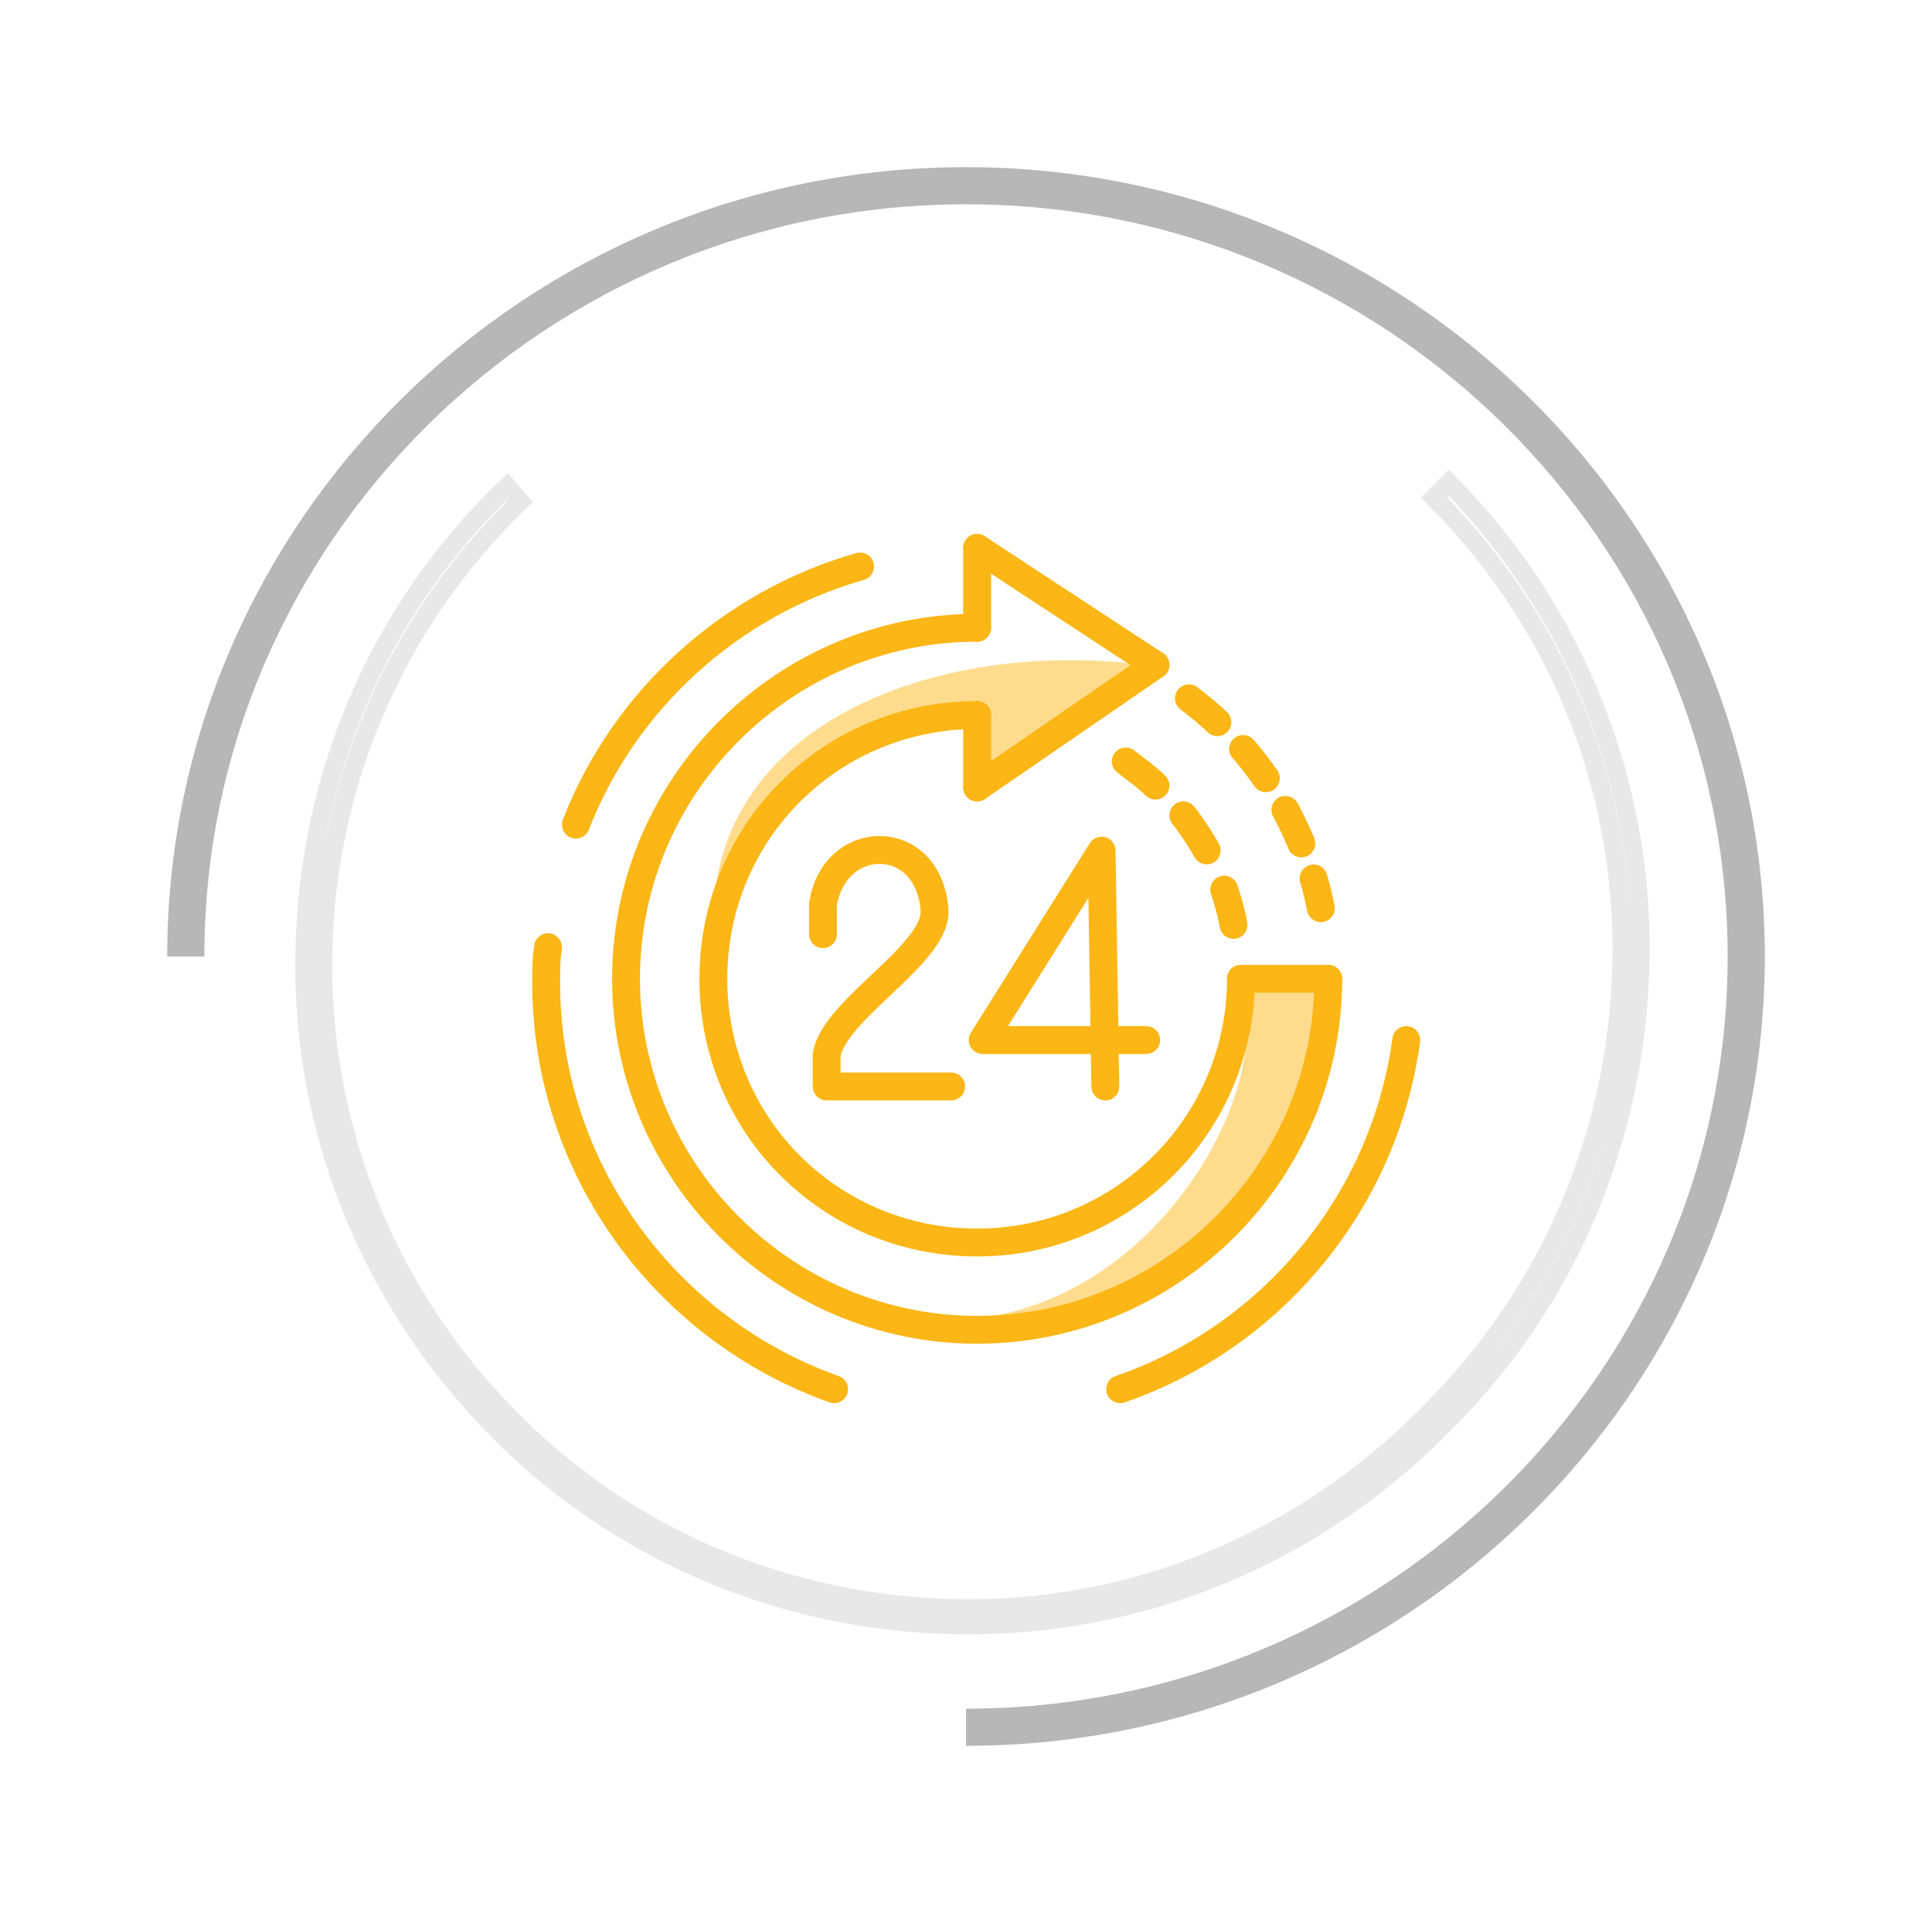
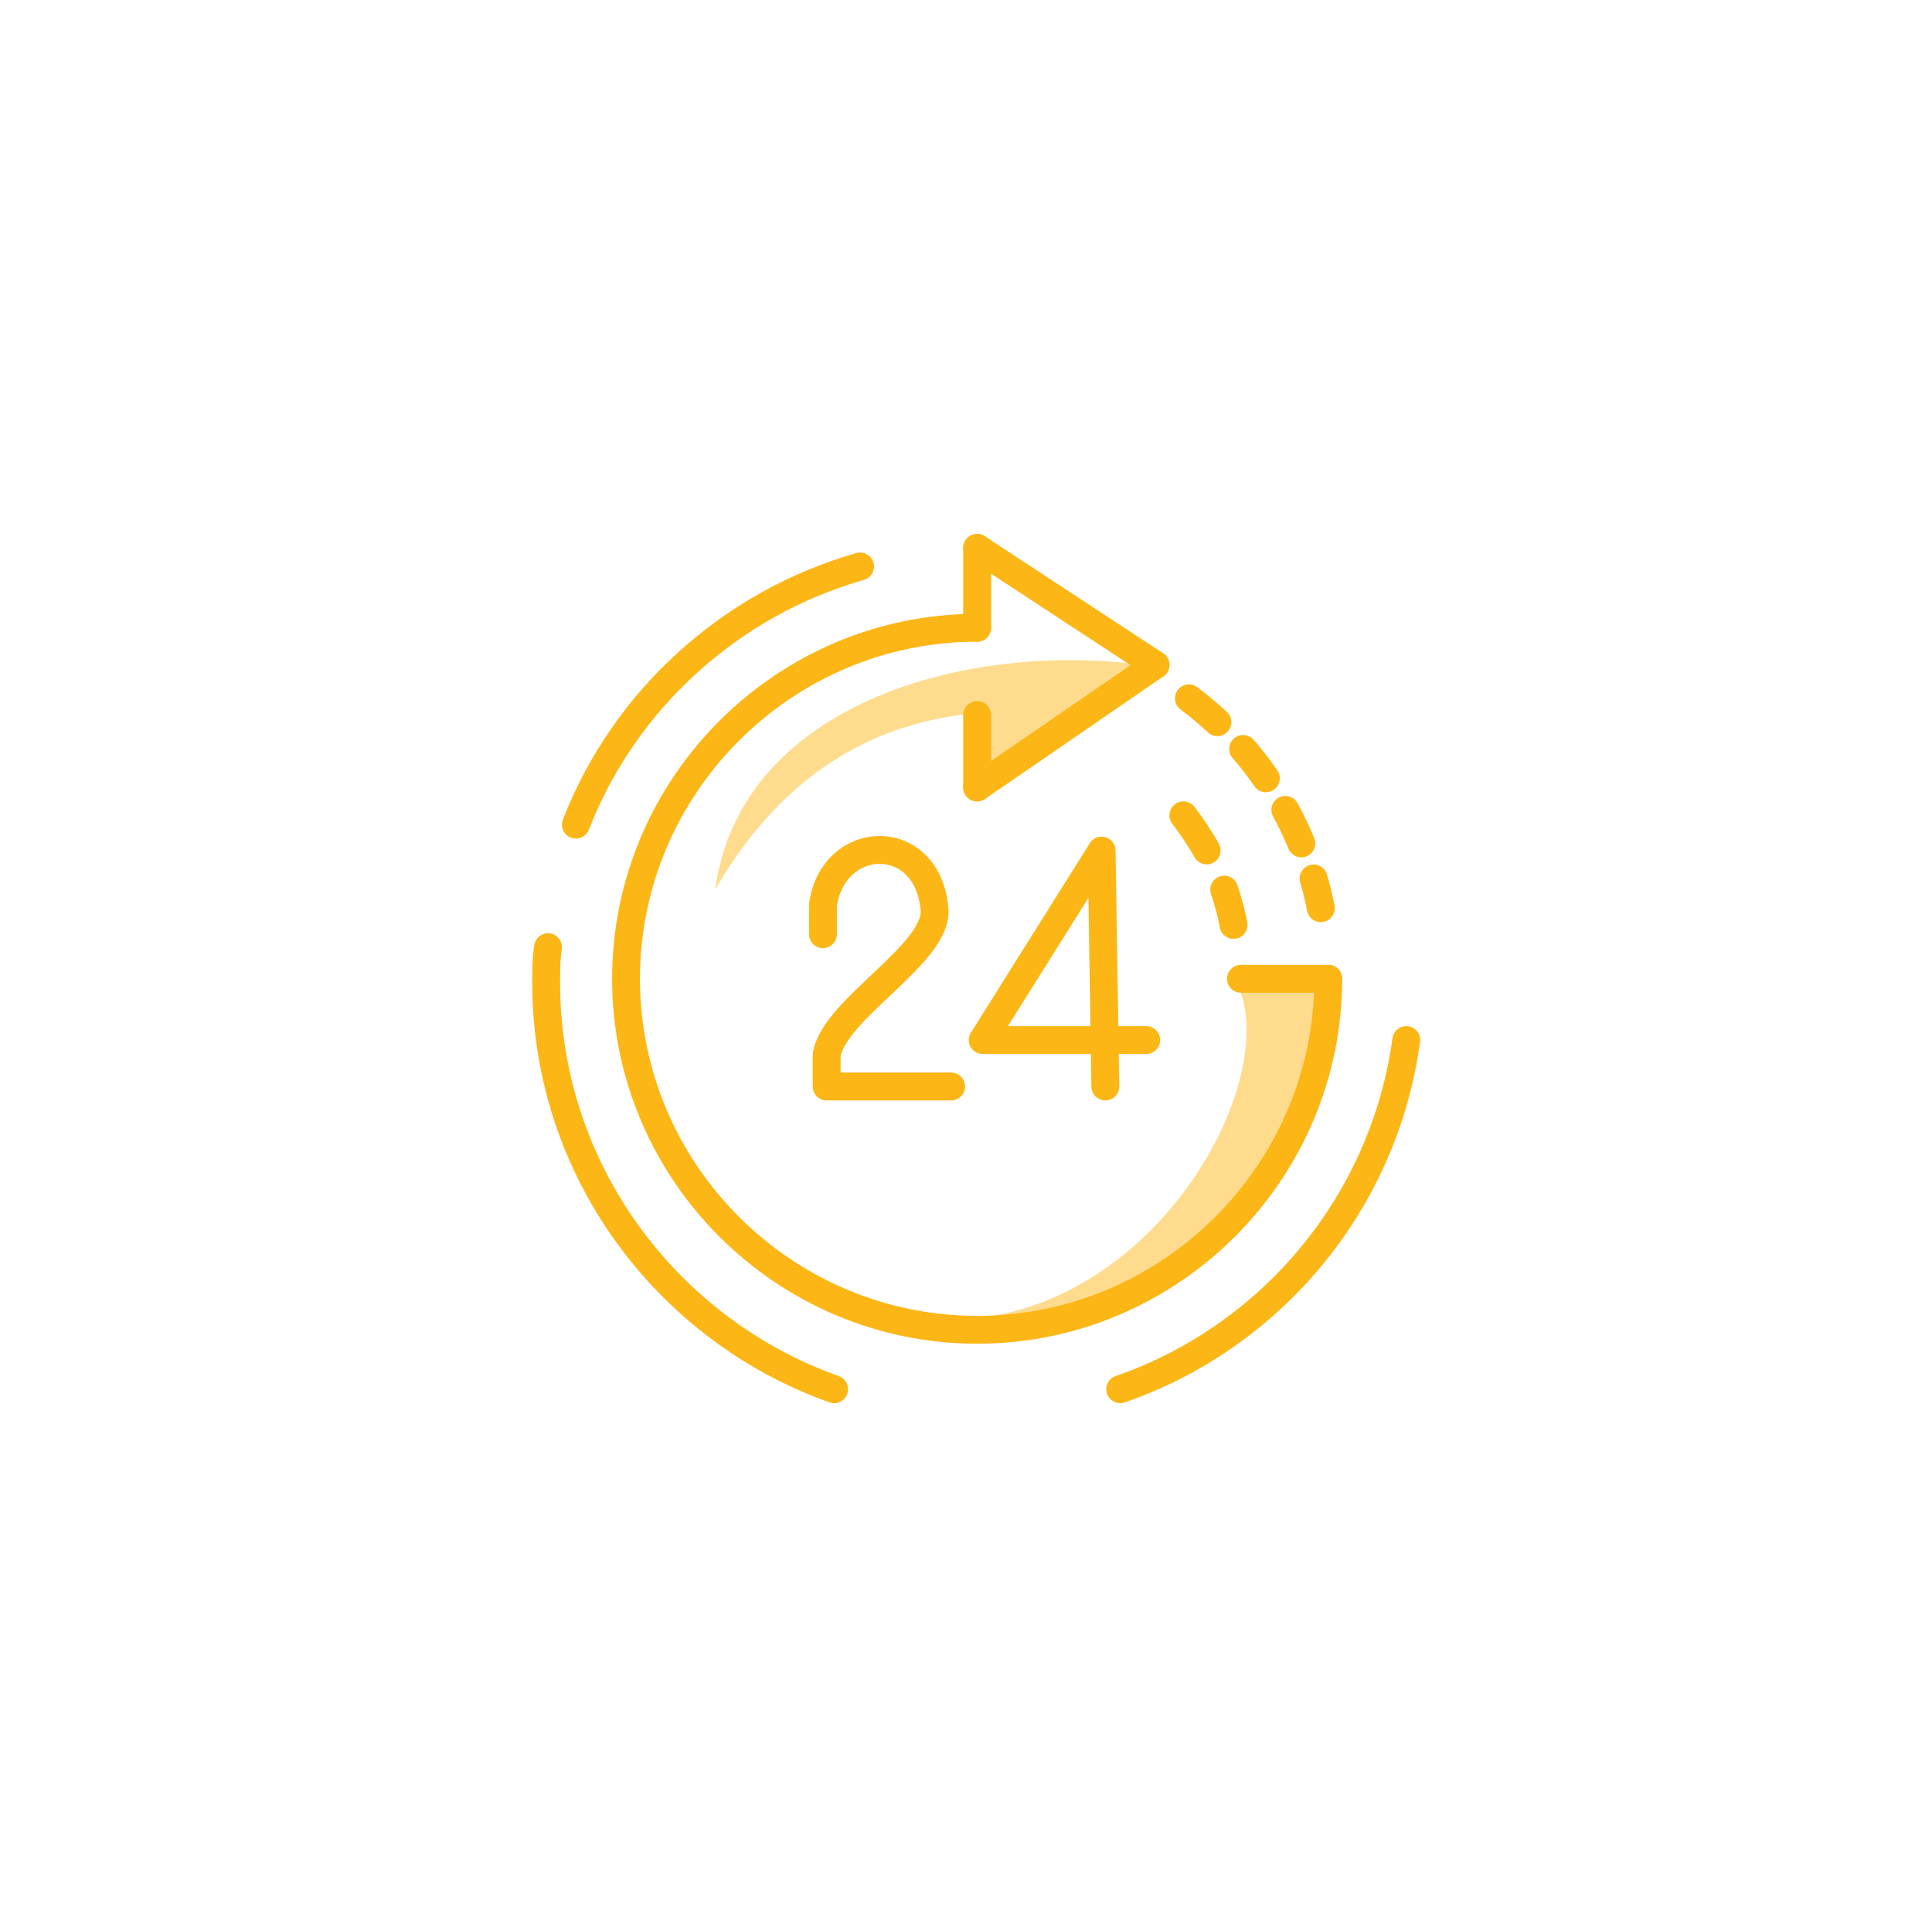
<svg xmlns="http://www.w3.org/2000/svg" id="Layer_1" x="0px" y="0px" viewBox="0 0 104 103" style="enable-background:new 0 0 104 103;" xml:space="preserve">
  <style type="text/css"> .st0{fill:#B7B7B7;enable-background:new ;} .st1{fill:none;stroke:#E8E8E8;stroke-miterlimit:10;enable-background:new ;} .st2{fill:#FFDC8D;} .st3{fill:none;stroke:#FCB615;stroke-width:1.5;stroke-linecap:round;stroke-linejoin:round;stroke-miterlimit:10;} .st4{fill:none;stroke:#FCB615;stroke-width:1.5;stroke-linecap:round;stroke-linejoin:round;stroke-miterlimit:10;stroke-dasharray:2;} .st5{fill:none;stroke:#FCB615;stroke-width:1.5;stroke-linecap:round;stroke-linejoin:round;} .st6{fill:none;stroke:#FCB615;stroke-width:1.5;stroke-linecap:round;stroke-linejoin:round;stroke-dasharray:2.272,2.272;} </style>
  <g>
-     <path class="st0" d="M52,94v-2c22.6,0,41-18.2,41-40.5C93,29.2,74.6,11,52,11S11,29.2,11,51.5H9C9,28.1,28.3,9,52,9 c23.7,0,43,19.1,43,42.5S75.7,94,52,94z" />
-     <path class="st1" d="M52.1,87.5c-9.3,0-18.7-3.6-25.7-10.9c-6.6-6.9-10.2-15.9-10-25.4s4-18.4,10.9-25L28,27 c-13.8,13.3-14.2,35.2-0.9,49c6.4,6.7,15.1,10.4,24.3,10.6c9.2,0.2,18-3.3,24.7-9.7l0.8-0.8c6.6-6.5,10.3-15.3,10.4-24.6 c0.1-9.3-3.5-18.1-10.1-24.7L78,26c6.7,6.8,10.4,15.9,10.3,25.4c-0.1,9.6-3.8,18.6-10.6,25.3l-0.8,0.8C69.9,84.2,61,87.5,52.1,87.5 z" />
-   </g>
+     </g>
  <path class="st2" d="M38.5,47.9c1.3-9.8,13.2-13.4,23-12.1c-2.7,2.1-6.1,4-8.8,6.1c-0.1-1.2-0.2-2.3-0.3-3.5 C50.1,38.7,43.4,39.4,38.5,47.9z" />
  <path class="st2" d="M66.6,53h5.3l-1.4,6.5l-3.9,5.6c-3.4,2.9-6.7,4.8-8,5.3s-5.5,0.6-5.4,0.5C63.1,69.3,68.9,57.7,66.6,53z" />
  <g>
    <path class="st3" d="M31,44.4c2.6-6.7,8.3-11.9,15.3-13.9" />
    <path class="st3" d="M44.9,74.8c-9-3.2-15.5-11.8-15.5-21.9c0-0.6,0-1.3,0.1-1.9" />
    <path class="st3" d="M75.7,56c-1.2,8.8-7.3,16-15.4,18.8" />
  </g>
  <path class="st4" d="M64,37.6c3.6,2.7,6.2,6.7,7.1,11.3" />
  <path class="st3" d="M71.5,52.7c0,10.4-8.5,18.9-18.9,18.9s-18.9-8.5-18.9-18.9s8.5-18.9,18.9-18.9" />
-   <path class="st3" d="M66.8,52.7c0,7.8-6.3,14.2-14.2,14.2s-14.2-6.3-14.2-14.2s6.3-14.2,14.2-14.2" />
  <g>
    <g>
-       <path class="st5" d="M60.6,41c0.5,0.4,1.1,0.8,1.6,1.3" />
      <path class="st6" d="M63.7,43.9c0.7,0.9,1.3,1.9,1.8,2.9" />
      <path class="st5" d="M65.9,47.9c0.2,0.6,0.4,1.3,0.5,1.9" />
    </g>
  </g>
  <line class="st3" x1="71.5" y1="52.7" x2="66.8" y2="52.7" />
  <line class="st3" x1="52.6" y1="38.5" x2="52.6" y2="42.4" />
  <line class="st3" x1="62.2" y1="35.8" x2="52.6" y2="29.5" />
  <line class="st3" x1="52.6" y1="42.4" x2="62.2" y2="35.8" />
  <path class="st3" d="M44.3,50.3v-1.6c0.6-3.9,5.6-4,6,0.2c0.3,2.4-5.4,5.4-5.8,7.9c0,0.3,0,1.7,0,1.7h6.7" />
  <polyline class="st3" points="59.5,58.5 59.3,45.8 52.9,56 61.7,56 " />
  <line class="st3" x1="52.6" y1="33.8" x2="52.6" y2="29.5" />
</svg>